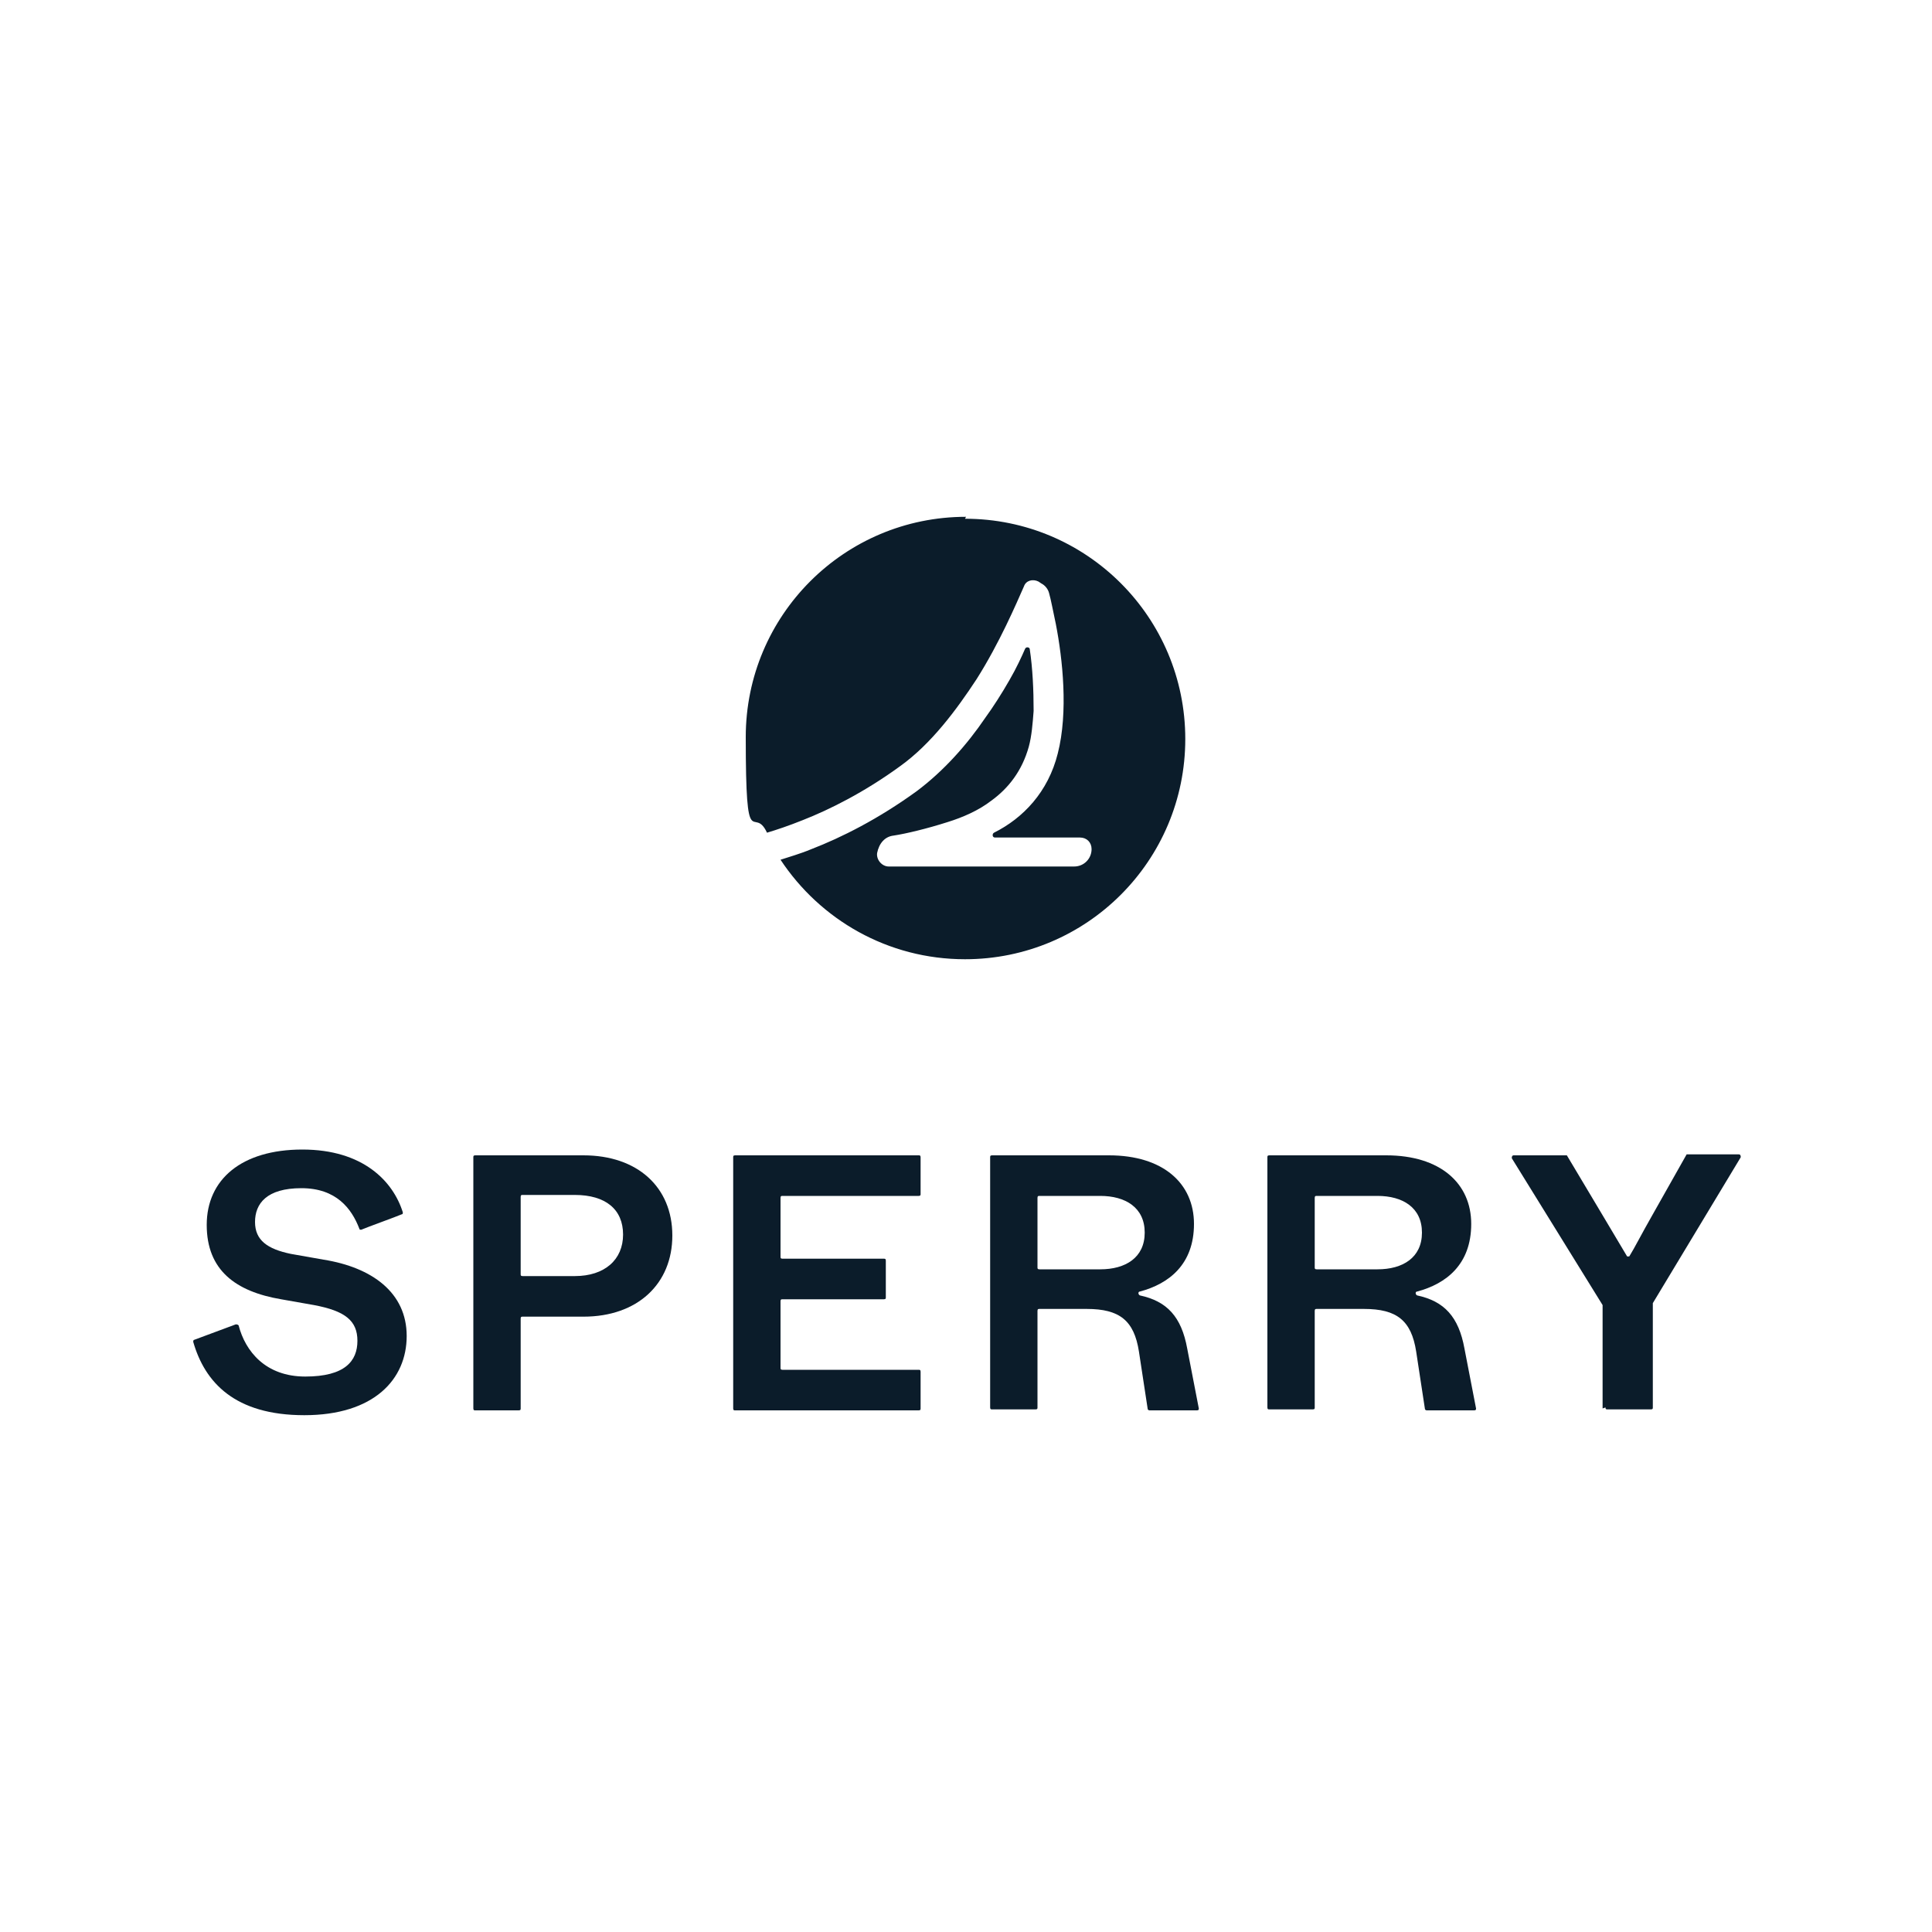
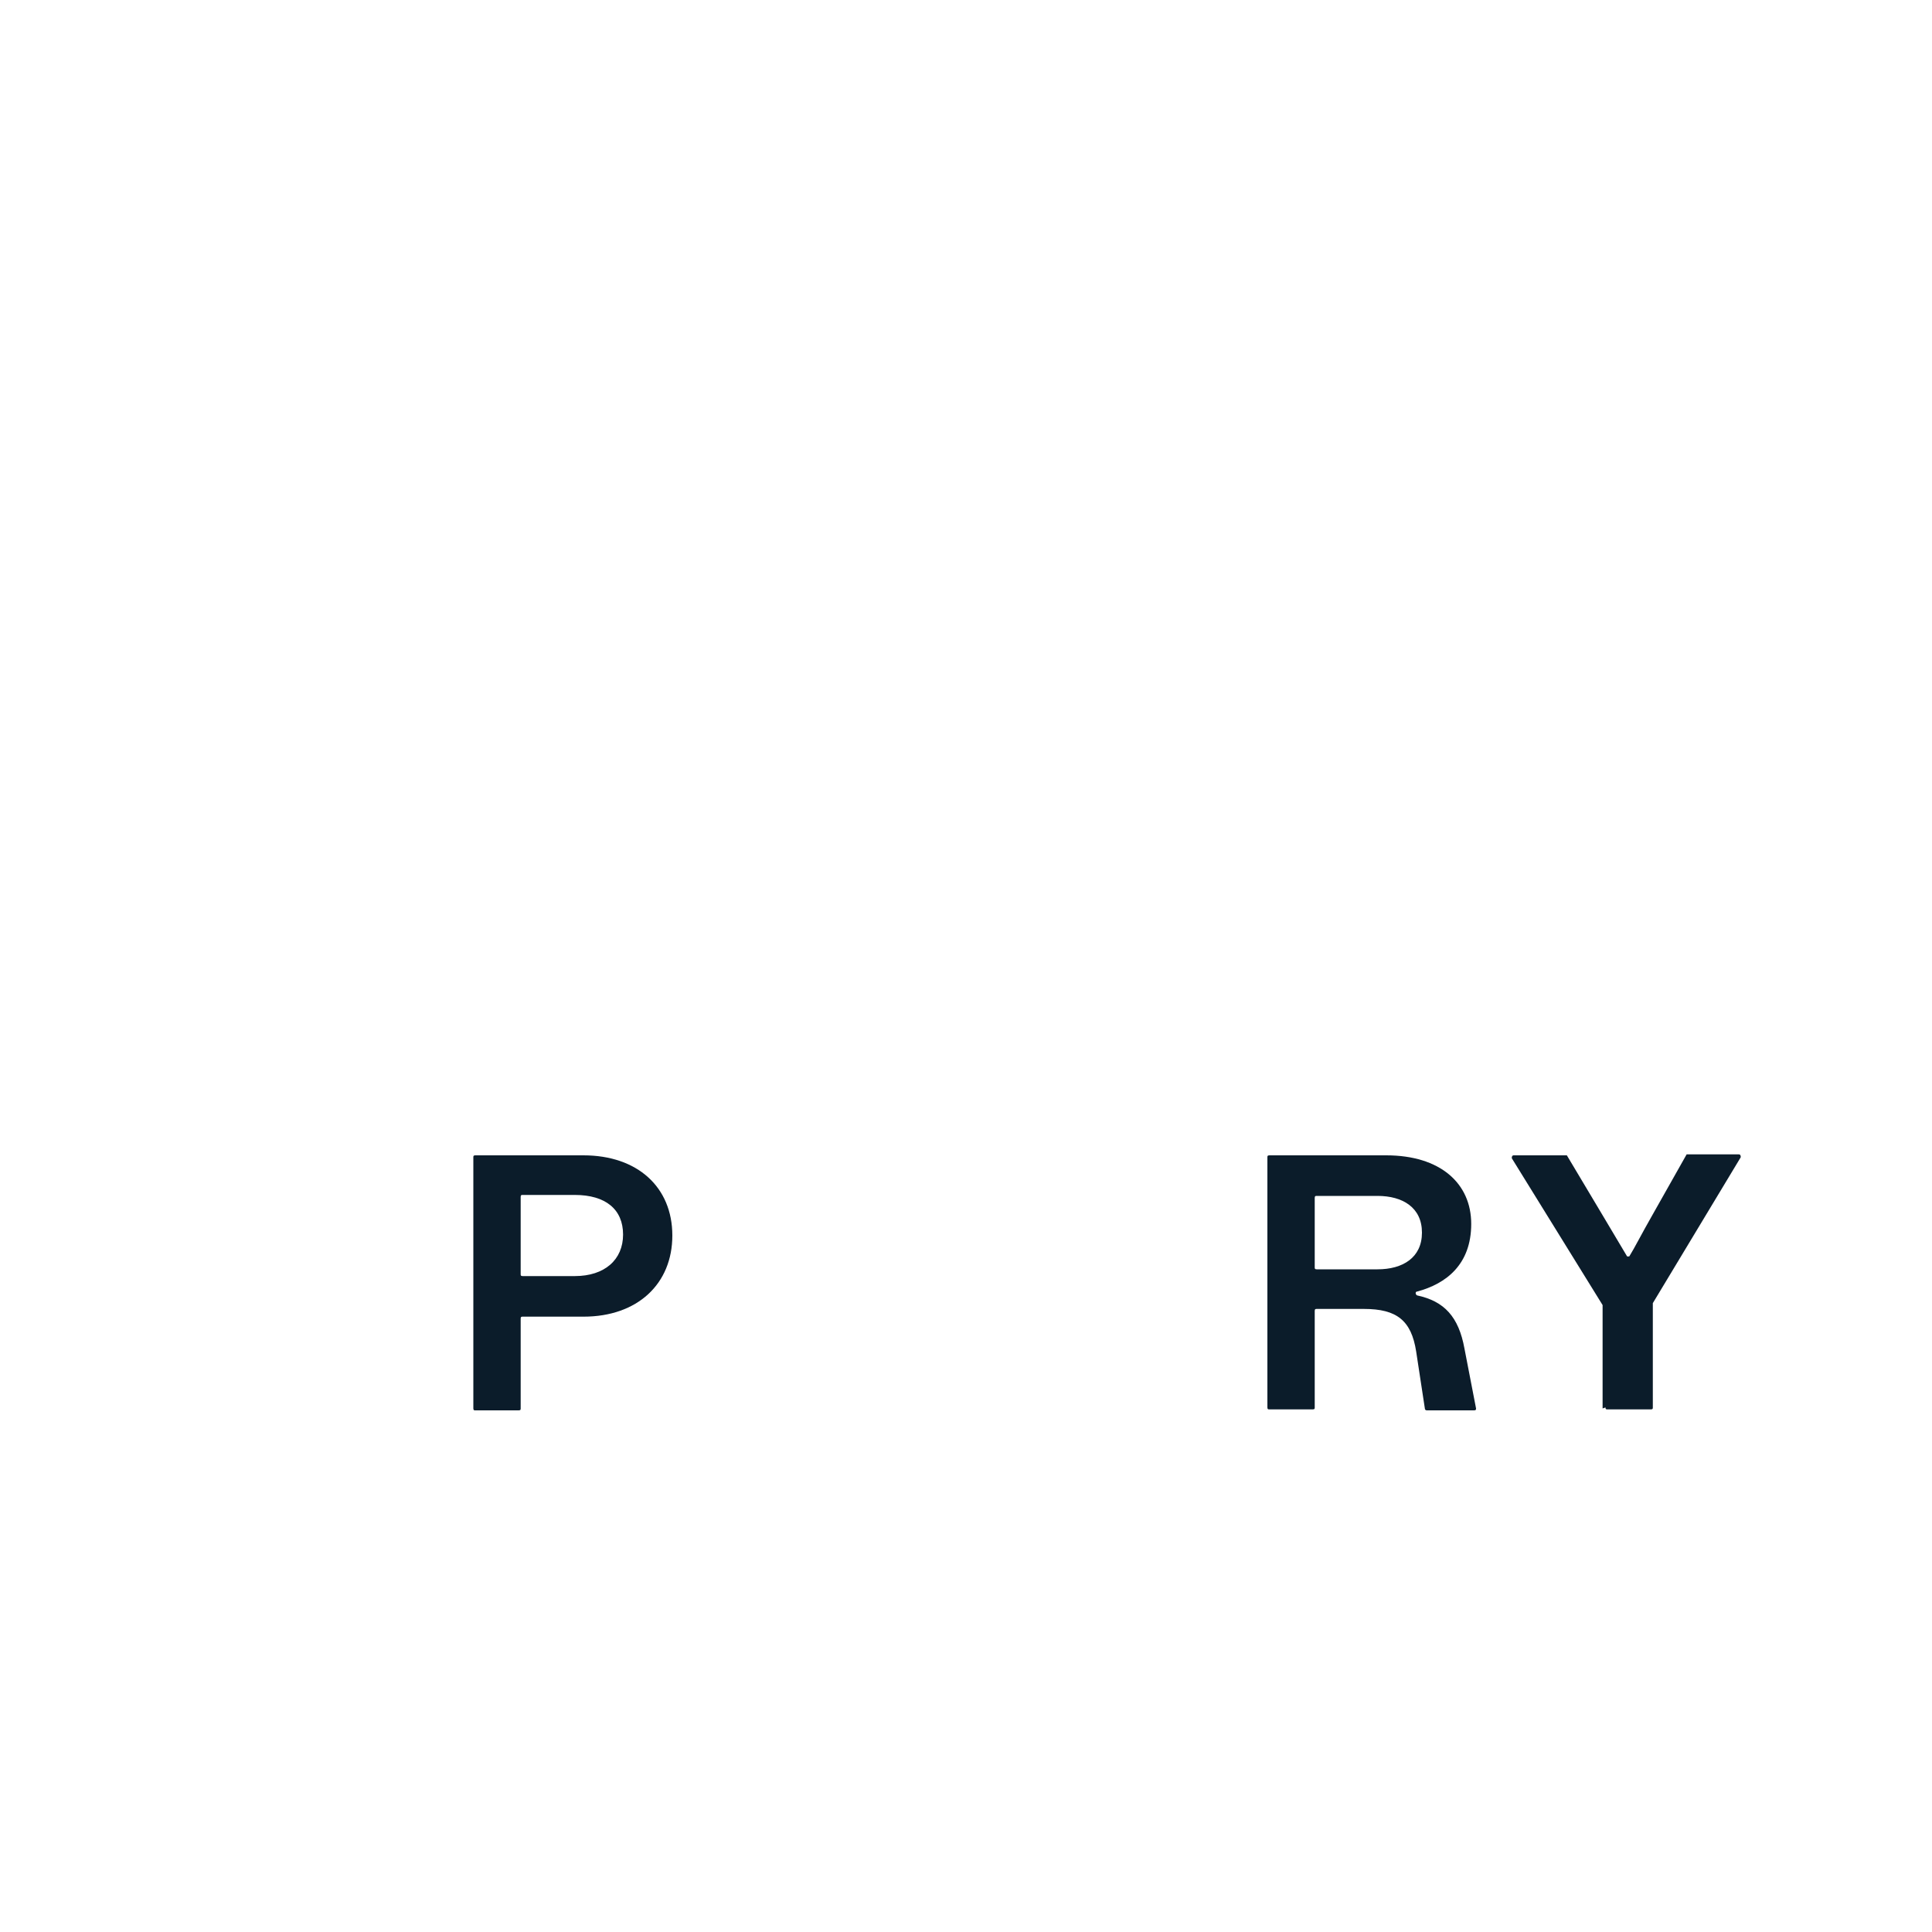
<svg xmlns="http://www.w3.org/2000/svg" version="1.1" viewBox="0 0 200 200">
  <defs>
    <style>
      .cls-1 {
        fill: #0b1c2a;
      }
    </style>
  </defs>
  <g>
    <g id="Layer_1">
      <g>
-         <path class="cls-1" d="M20.1,138.7l4.3-1.6c.1,0,.2,0,.3.1.7,2.7,2.8,5.3,6.9,5.3s5.4-1.6,5.4-3.7-1.3-3.1-4.5-3.7l-3.4-.6c-4.7-.8-7.7-3-7.7-7.7s3.6-7.8,9.9-7.8,9.4,3.3,10.4,6.5c0,.1,0,.2-.1.2-.7.3-3.5,1.3-4.2,1.6-.1,0-.2,0-.2-.1-.8-2.1-2.4-4.2-6-4.2s-4.8,1.6-4.8,3.5,1.3,2.8,3.7,3.3l3.4.6c5,.8,8.6,3.4,8.6,7.9s-3.4,8.2-10.6,8.2-10.3-3.4-11.5-7.6c0,0,0-.2.1-.2" />
        <path class="cls-1" d="M53.9,131.9c0,.1,0,.2.2.2h5.4c3.1,0,5-1.7,5-4.3s-1.8-4.1-5-4.1h-5.4c-.1,0-.2,0-.2.2v7.9ZM49,145.8v-26c0-.1,0-.2.2-.2h11.2c5.6,0,9.2,3.3,9.2,8.3s-3.6,8.4-9.2,8.4h-6.3c-.1,0-.2,0-.2.2v9.3c0,.1,0,.2-.2.2h-4.5c-.1,0-.2,0-.2-.2" />
-         <path class="cls-1" d="M75.9,145.8v-26c0-.1,0-.2.2-.2h19c.1,0,.2,0,.2.2v3.8c0,.1,0,.2-.2.2h-14.1c-.1,0-.2,0-.2.2v6.1c0,.1,0,.2.2.2h10.5c.1,0,.2,0,.2.2v3.8c0,.1,0,.2-.2.2h-10.5c-.1,0-.2,0-.2.2v6.9c0,.1,0,.2.2.2h14.1c.1,0,.2,0,.2.2v3.8c0,.1,0,.2-.2.2h-19c-.1,0-.2,0-.2-.2" />
-         <path class="cls-1" d="M107.4,131.2c0,.1,0,.2.2.2h6.3c2.6,0,4.6-1.2,4.6-3.8s-2-3.8-4.6-3.8h-6.3c-.1,0-.2,0-.2.2v7.3ZM102.5,145.8v-26c0-.1,0-.2.2-.2h12.1c5.6,0,8.8,2.9,8.8,7.1s-2.6,6.2-5.6,7c-.2,0-.2.3,0,.4,2.8.6,4.3,2.2,4.9,5.5l1.2,6.2c0,.1,0,.2-.2.2h-4.9c0,0-.2,0-.2-.2l-.9-5.9c-.5-3.2-2-4.4-5.4-4.4h-4.9c-.1,0-.2,0-.2.2v10c0,.1,0,.2-.2.2h-4.5c-.1,0-.2,0-.2-.2" />
        <path class="cls-1" d="M136.1,131.2c0,.1,0,.2.2.2h6.3c2.6,0,4.6-1.2,4.6-3.8s-2-3.8-4.6-3.8h-6.3c-.1,0-.2,0-.2.2v7.3ZM131.2,145.8v-26c0-.1,0-.2.2-.2h12.1c5.6,0,8.8,2.9,8.8,7.1s-2.6,6.2-5.6,7c-.2,0-.2.3,0,.4,2.8.6,4.3,2.2,4.9,5.5l1.2,6.2c0,.1,0,.2-.2.2h-4.9c0,0-.2,0-.2-.2l-.9-5.9c-.5-3.2-2-4.4-5.4-4.4h-4.9c-.1,0-.2,0-.2.2v10c0,.1,0,.2-.2.2h-4.5c-.1,0-.2,0-.2-.2" />
        <path class="cls-1" d="M165.9,145.8v-10.6s0,0,0-.1l-9.4-15.2c0-.1,0-.3.2-.3h5.3c0,0,.1,0,.2,0l3.7,6.2,2.5,4.2c0,.1.3.1.3,0,.5-.8,1.2-2.2,2.4-4.3l3.5-6.2c0,0,0,0,.2,0h5.2c.2,0,.2.2.2.3l-9.1,15.1s0,0,0,.1v10.7c0,.1,0,.2-.2.2h-4.5c-.1,0-.2,0-.2-.2" />
-         <path class="cls-1" d="M100,53.5c-12.6,0-22.8,10.2-22.8,22.8s.8,6.9,2.2,9.9c1-.3,2.2-.7,3.7-1.3,2.8-1.1,6.4-2.9,10.1-5.6,3.2-2.3,5.8-5.8,7.9-9,2.4-3.8,4.1-7.8,4.9-9.6.2-.6.9-.8,1.5-.5l.3.2c.4.2.7.6.8,1,.2.7.4,1.8.7,3.2.7,3.6,1.3,9.1.2,13.4-1,4-3.6,6.7-6.6,8.2-.2.1-.2.5.1.5h8.8c.7,0,1.2.5,1.2,1.2,0,1-.8,1.8-1.8,1.8h-19.2c-.7,0-1.3-.7-1.2-1.4h0c.2-1,.8-1.7,1.7-1.8,1.3-.2,3.4-.7,5.6-1.4,1.6-.5,3.2-1.2,4.5-2.2,1.8-1.3,3.2-3.1,3.9-5.6.3-1.1.4-2.4.5-3.7,0-2.2-.1-4.4-.4-6.4,0-.2-.4-.3-.5,0-.3.7-.9,2-1.6,3.2-.8,1.4-1.7,2.8-2.5,3.9-1.9,2.8-4.3,5.5-7.1,7.6-4,2.9-7.8,4.8-10.9,6-1.2.5-2.3.8-3.2,1.1,4.1,6.2,11.1,10.3,19.1,10.3,12.6,0,22.8-10.2,22.8-22.8s-10.2-22.8-22.8-22.8" />
      </g>
    </g>
  </g>
</svg>